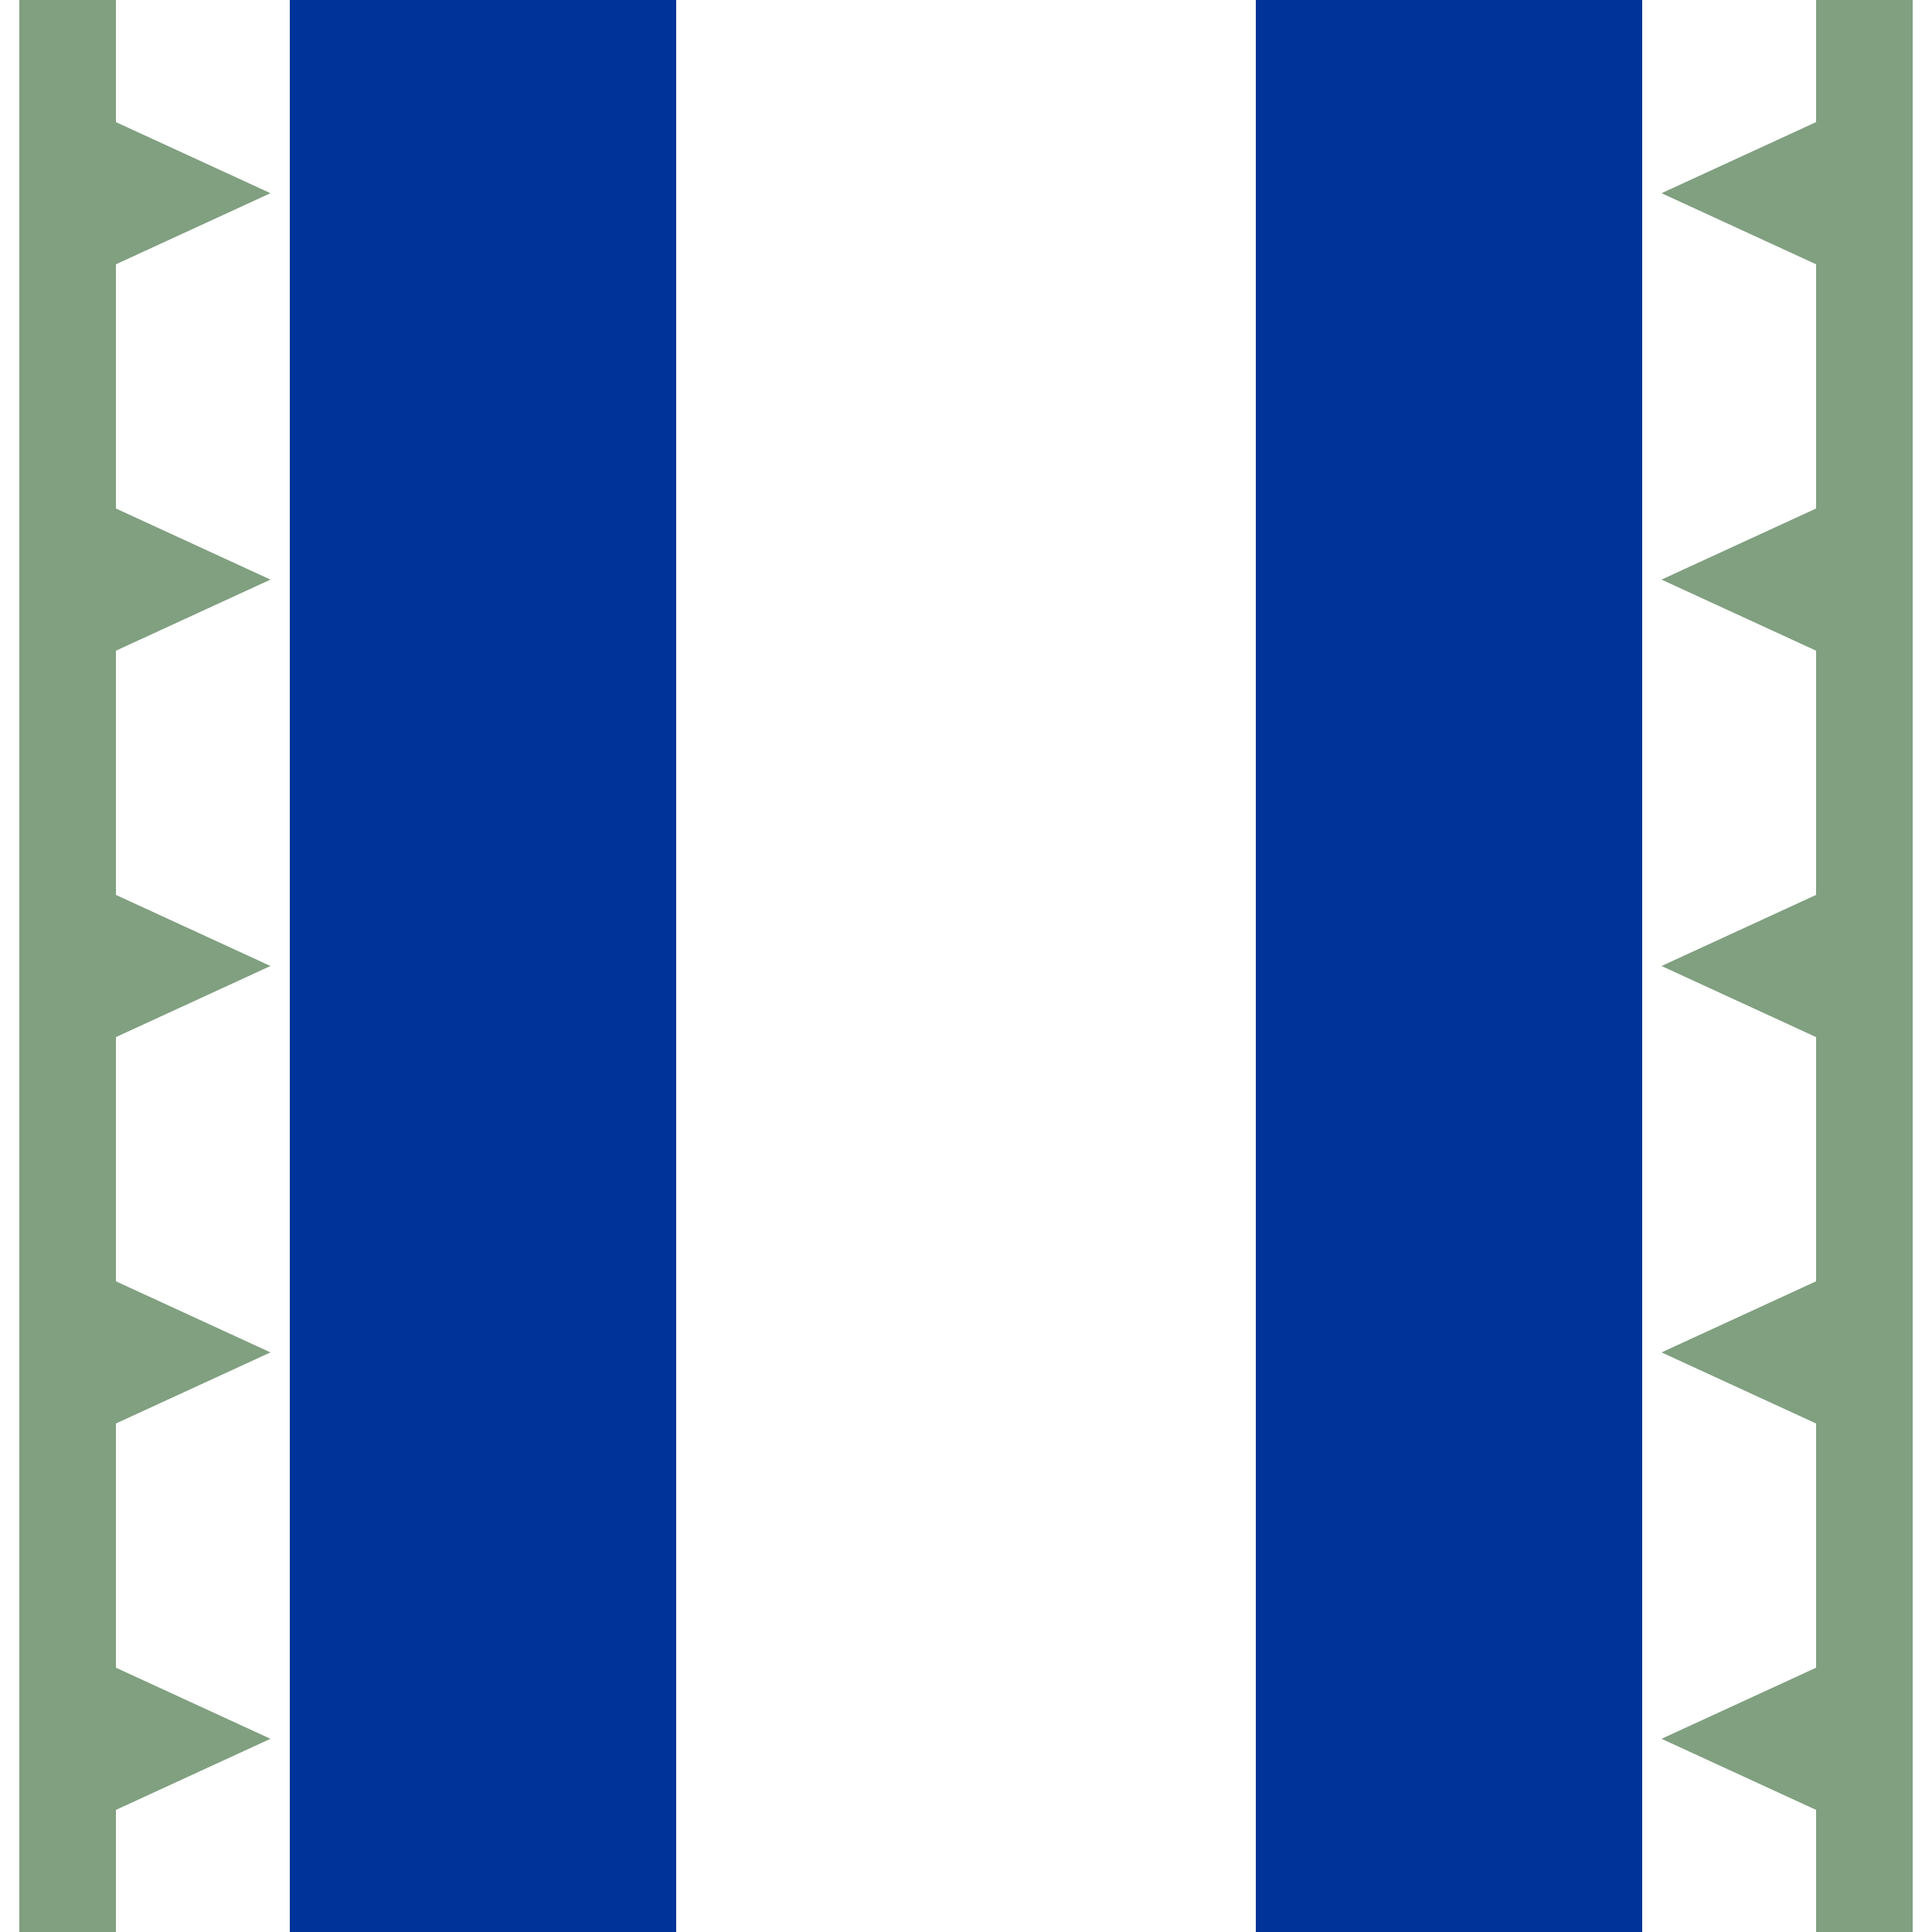
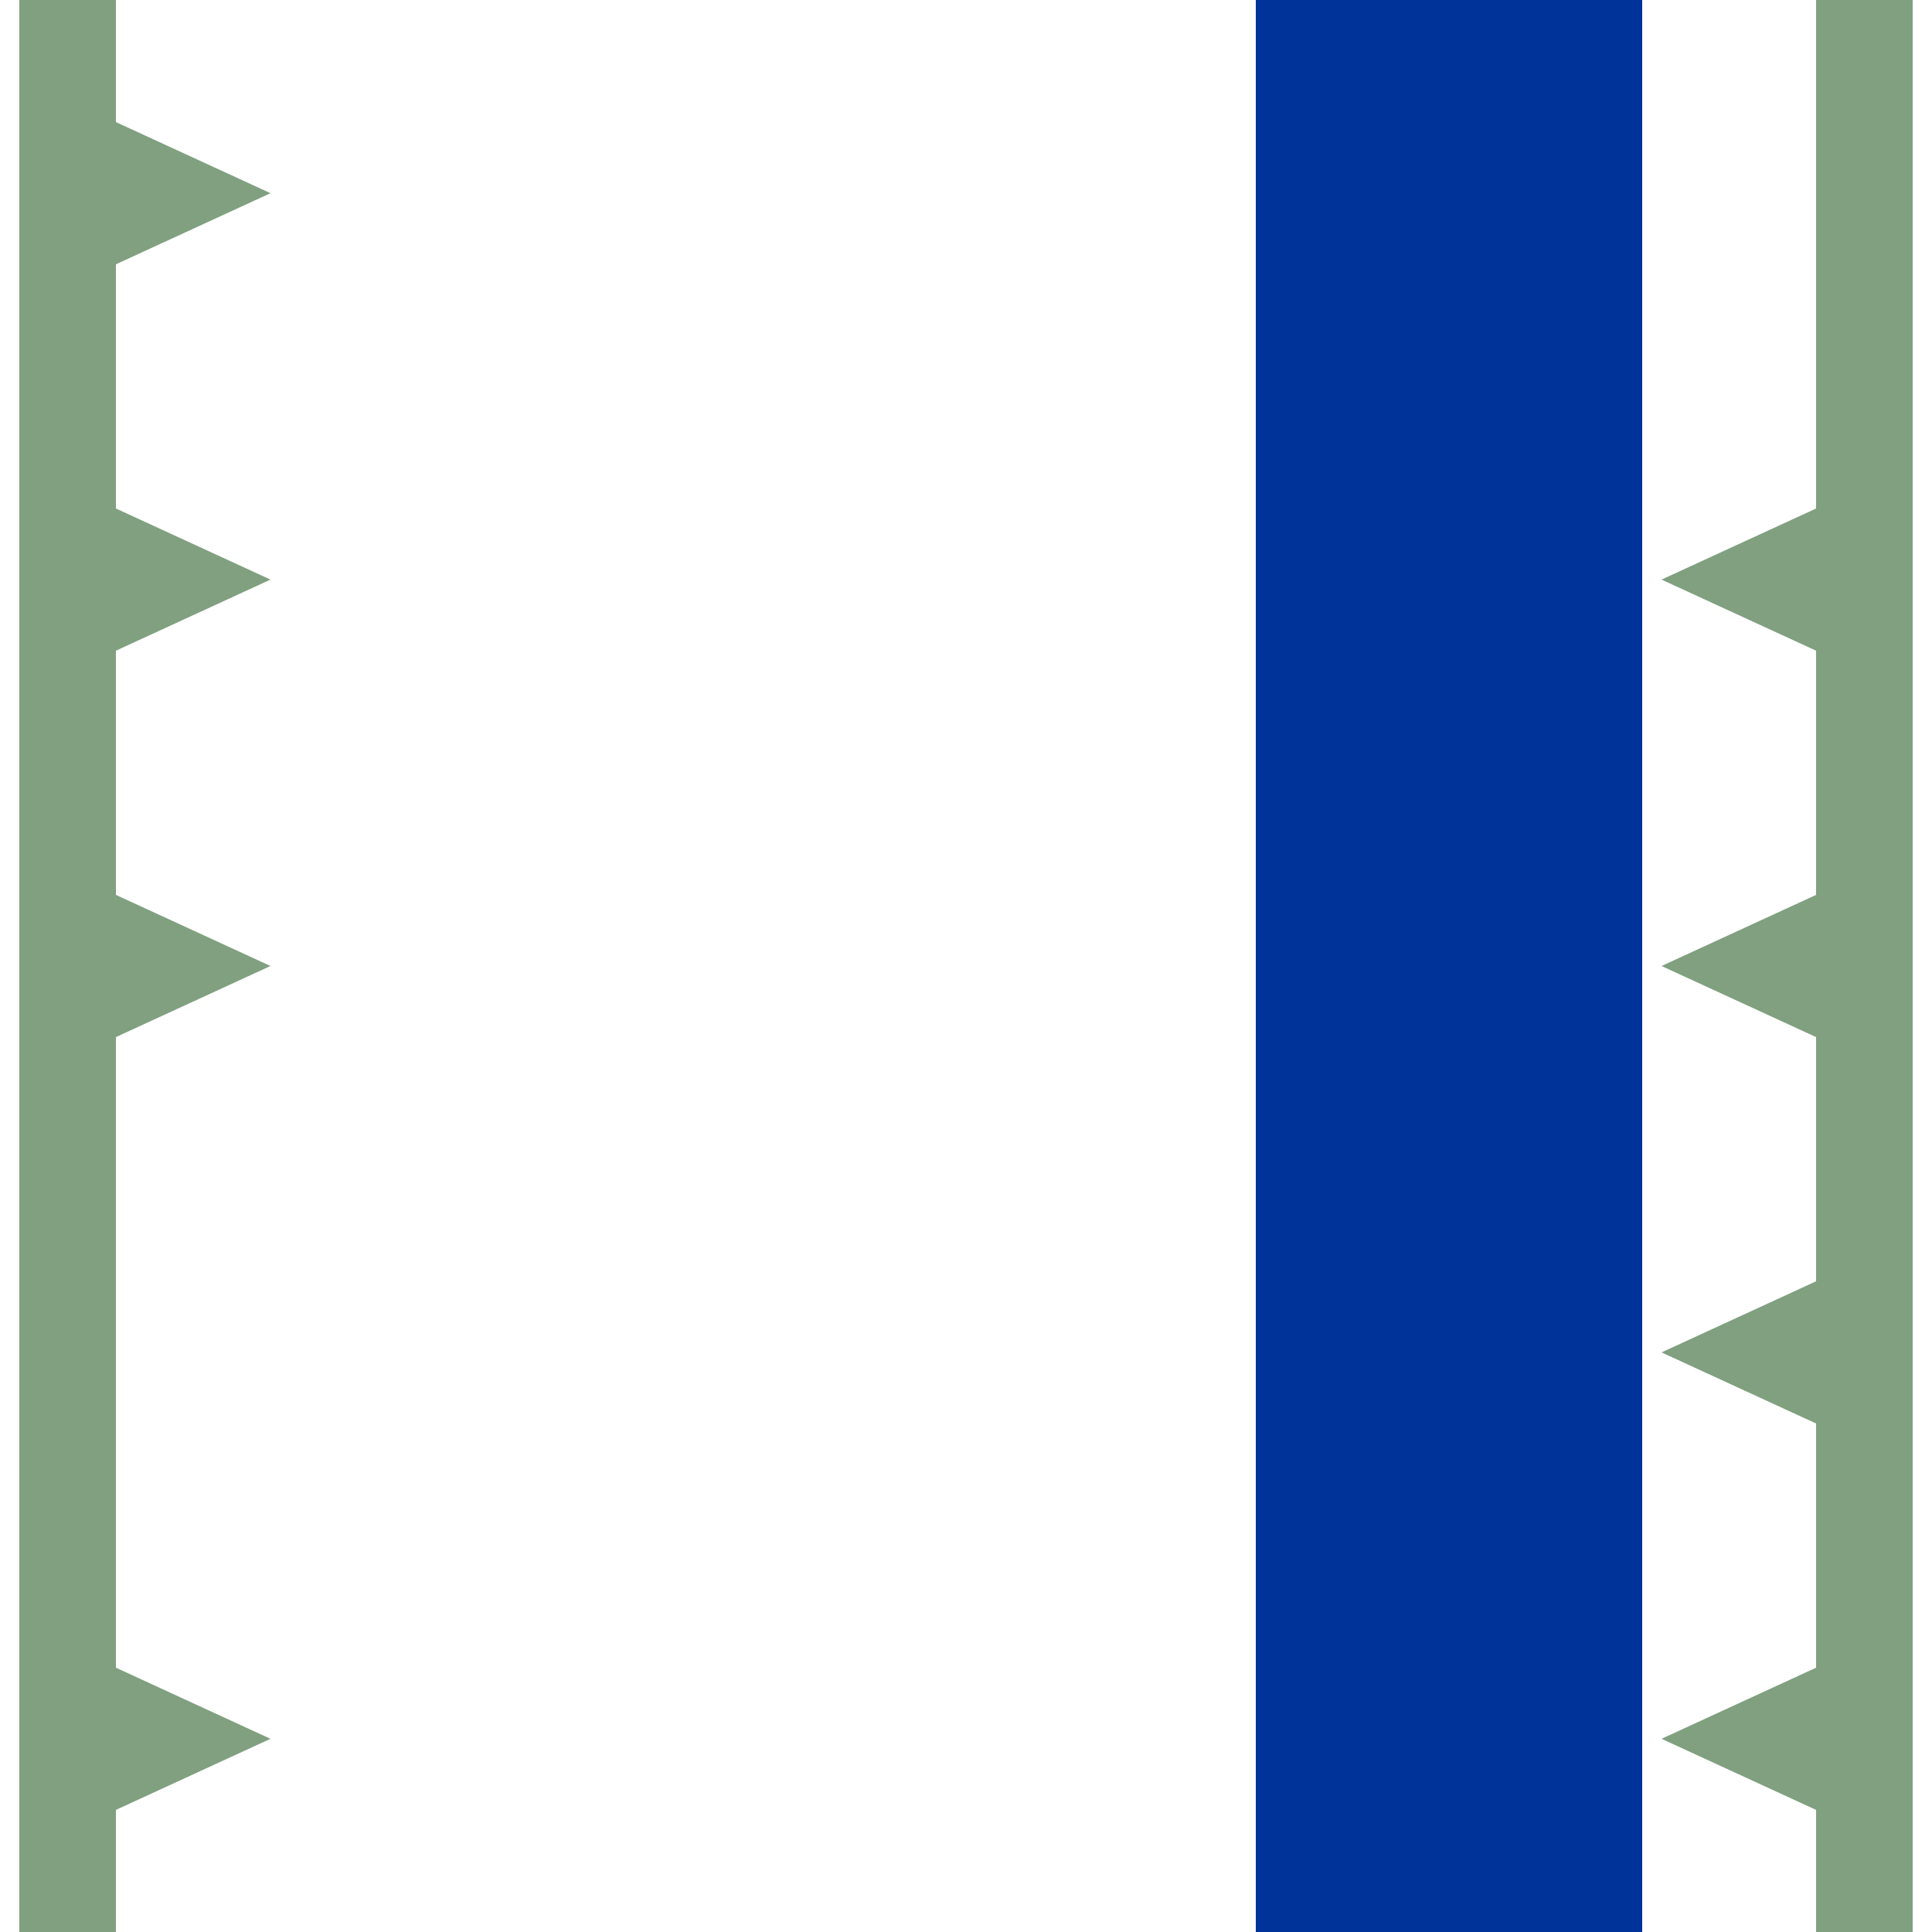
<svg xmlns="http://www.w3.org/2000/svg" width="500" height="500">
  <title>uvCSTR</title>
  <g style="fill:none;stroke:#039;stroke-width:100">
-     <path d="m 125,0 0,500" />
    <path d="m 375,0 0,500" />
  </g>
  <g transform="translate(1.1864407e-7,-3.220339e-6)" style="fill:#80a080;stroke:none">
    <g>
      <path d="m 5,0 25,0 0,120 0,380 -25,0 0,-387.5 z" />
      <path d="m 20,173 0,-46 50,23 -50,23 z" />
      <path d="m 20,273 0,-46 50,23 -50,23 z" />
-       <path d="m 20,373 0,-46 50,23 -50,23 z" />
      <path d="m 20,473 0,-46 50,23 -50,23 z" />
      <path d="M 20,27 20,73 70,50 20,27 z" />
    </g>
    <g>
      <path d="m 495,0 -25,0 0,120 0,380 25,0 0,-387.5 z" />
      <path d="m 480,173 0,-46 -50,23 50,23 z" />
      <path d="m 480,273 0,-46 -50,23 50,23 z" />
      <path d="m 480,373 0,-46 -50,23 50,23 z" />
      <path d="m 480,473 0,-46 -50,23 50,23 z" />
-       <path d="m 480,27 0,46 -50,-23 50,-23 z" />
    </g>
  </g>
</svg>